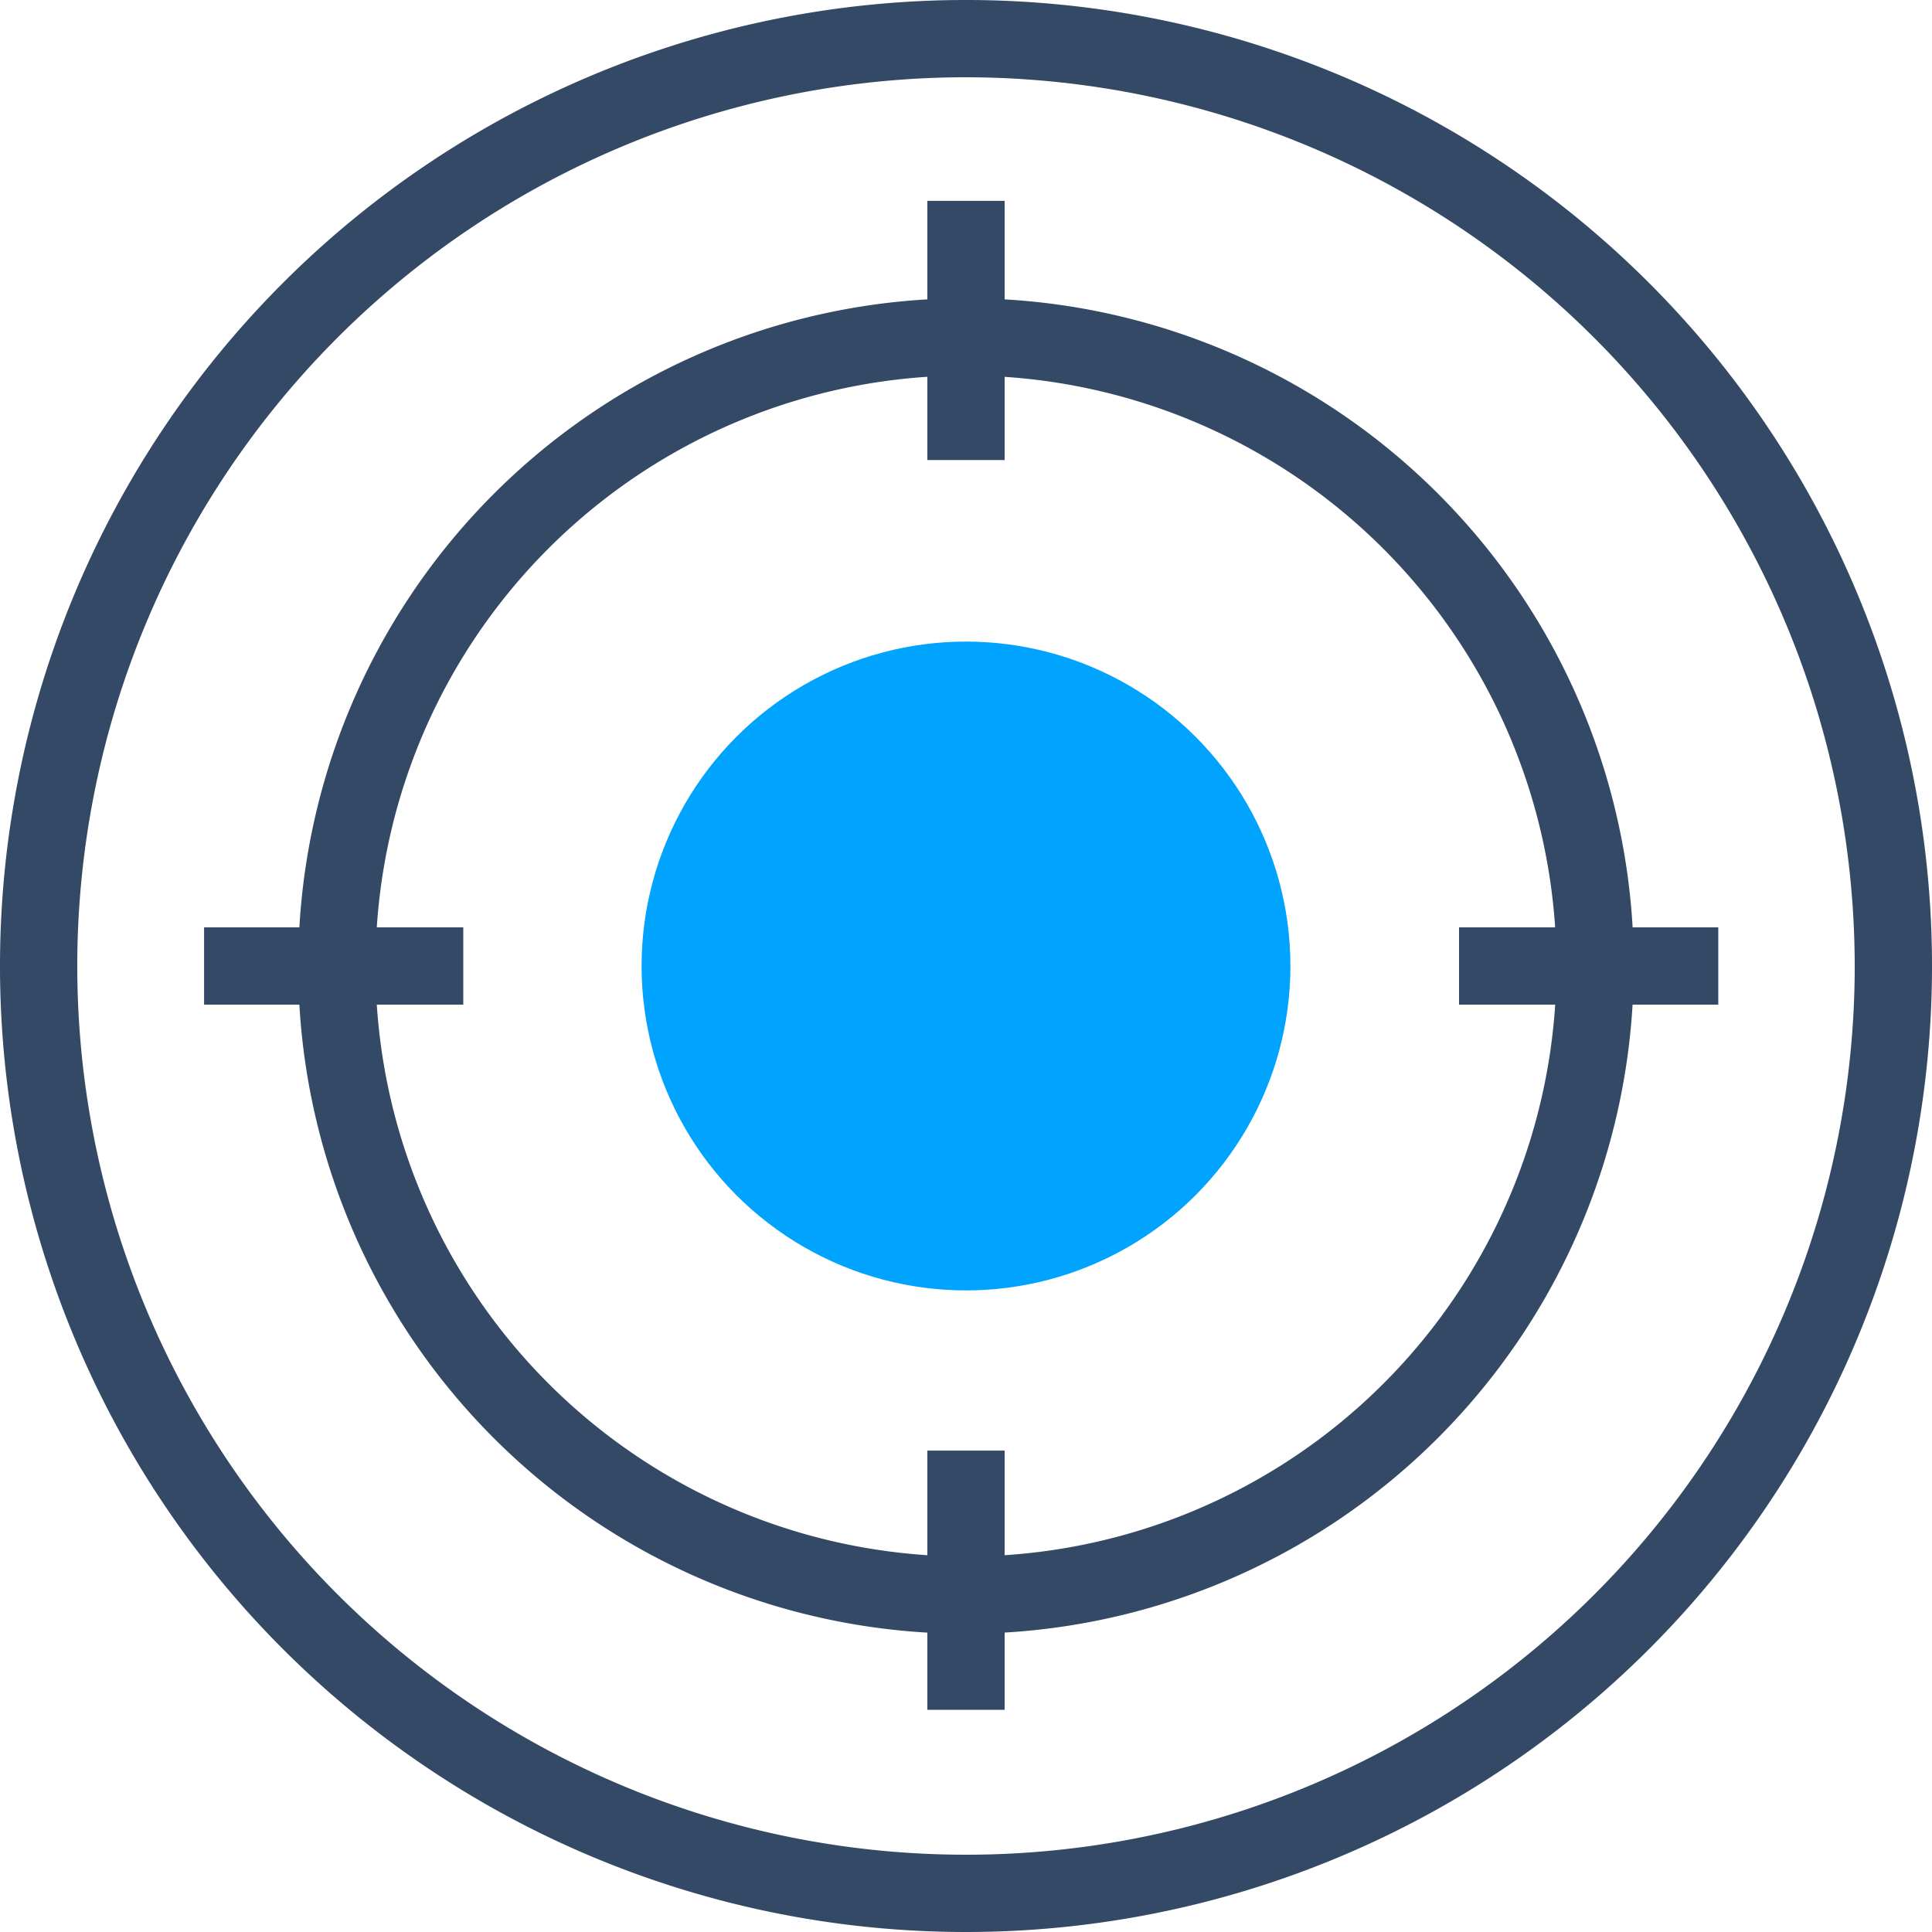
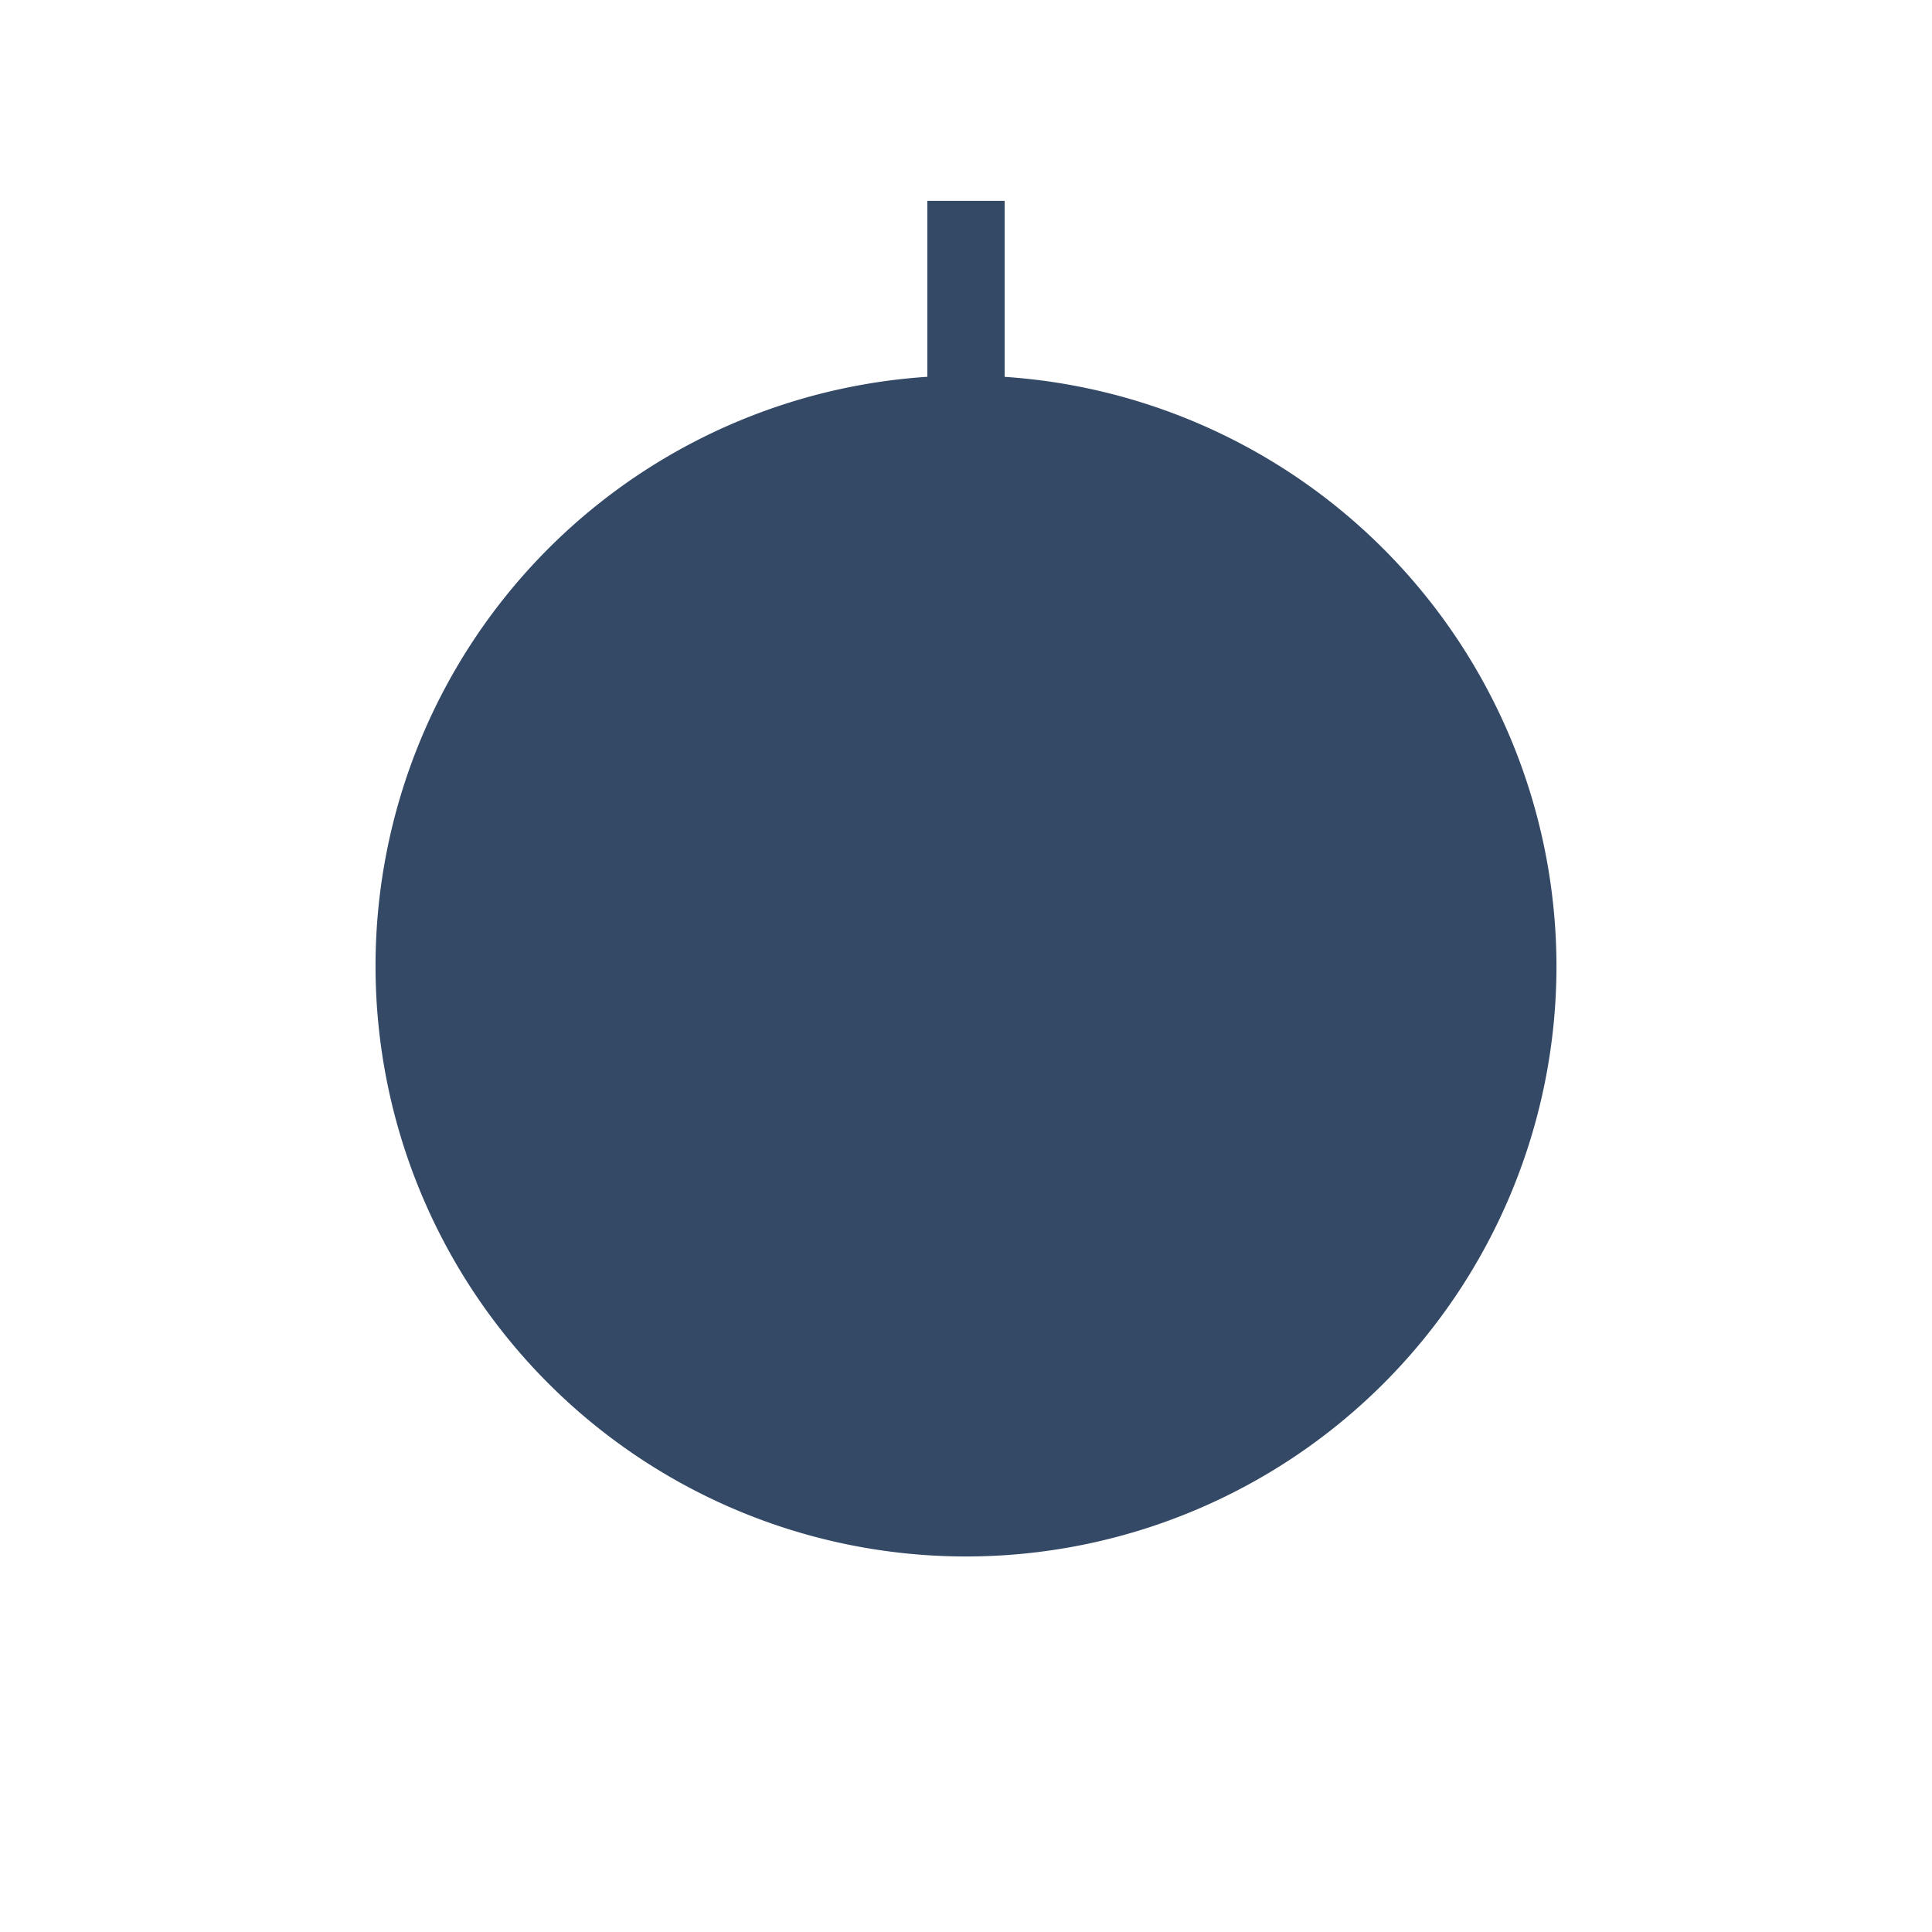
<svg xmlns="http://www.w3.org/2000/svg" id="图层_1" data-name="图层 1" viewBox="0 0 48 48">
  <defs>
    <style>.cls-1{fill:#334966;}.cls-2{fill:#00a4ff;}</style>
  </defs>
  <title>未标题-1</title>
-   <path class="cls-1" d="M24,48A24,24,0,1,1,48,24,24,24,0,0,1,24,48ZM24,1.92A22.08,22.08,0,1,0,46.08,24,22.1,22.1,0,0,0,24,1.92Z" />
-   <path class="cls-1" d="M24,40.59A16.59,16.59,0,1,1,40.59,24,16.61,16.61,0,0,1,24,40.59ZM24,9.33A14.67,14.67,0,1,0,38.67,24,14.69,14.69,0,0,0,24,9.33Z" />
-   <circle class="cls-2" cx="24" cy="24" r="8.06" />
+   <path class="cls-1" d="M24,40.59ZM24,9.33A14.67,14.67,0,1,0,38.67,24,14.69,14.69,0,0,0,24,9.33Z" />
  <rect class="cls-1" x="23.04" y="4.99" width="1.92" height="6.44" />
-   <rect class="cls-1" x="23.04" y="36.04" width="1.92" height="6.44" />
-   <rect class="cls-1" x="36.25" y="23.04" width="6.44" height="1.92" />
-   <rect class="cls-1" x="5.07" y="23.04" width="6.44" height="1.92" />
</svg>